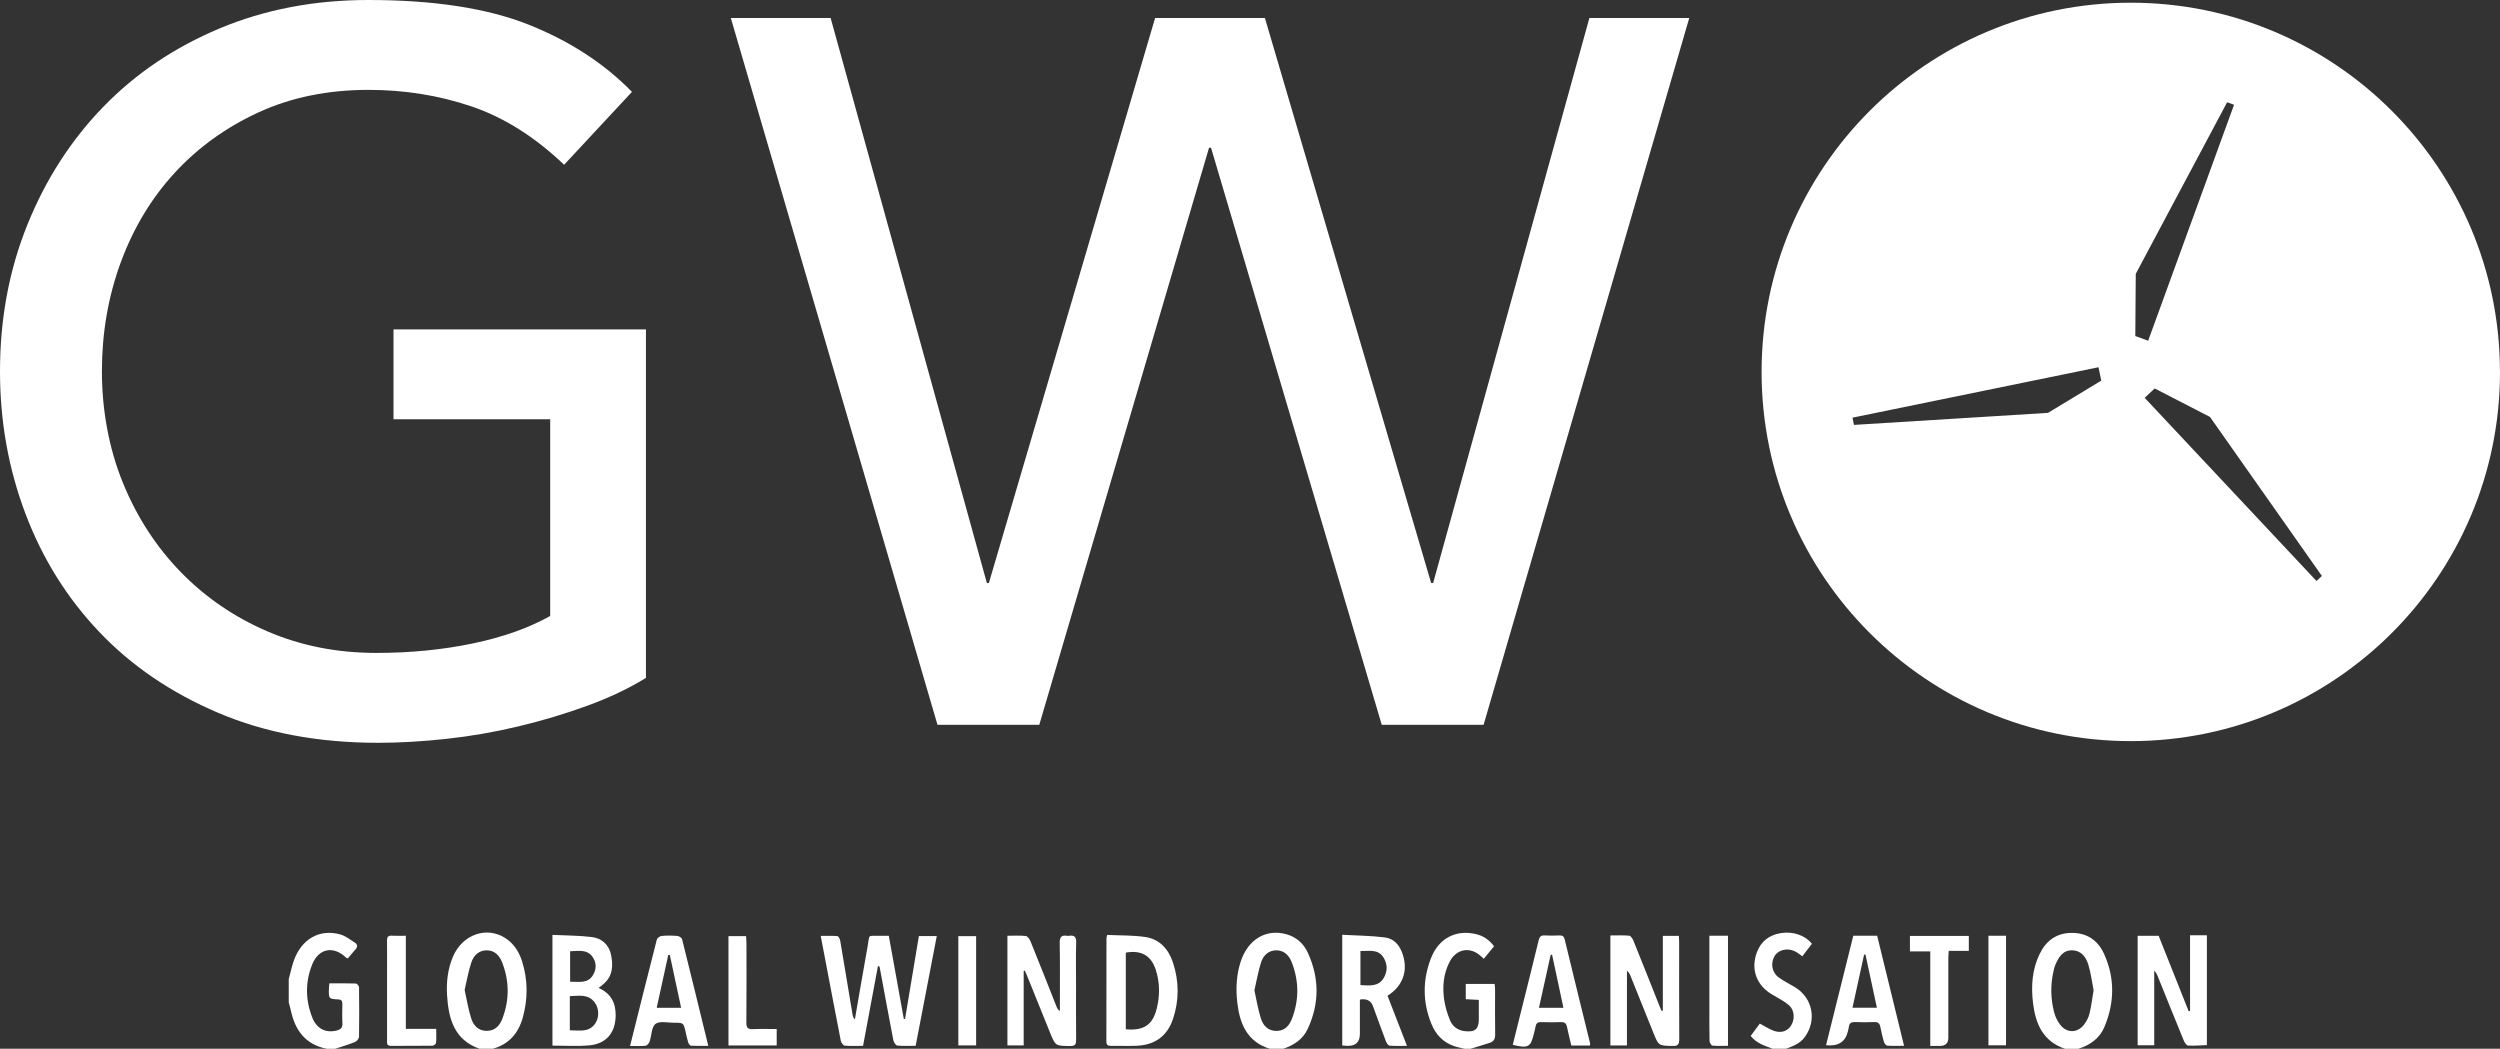
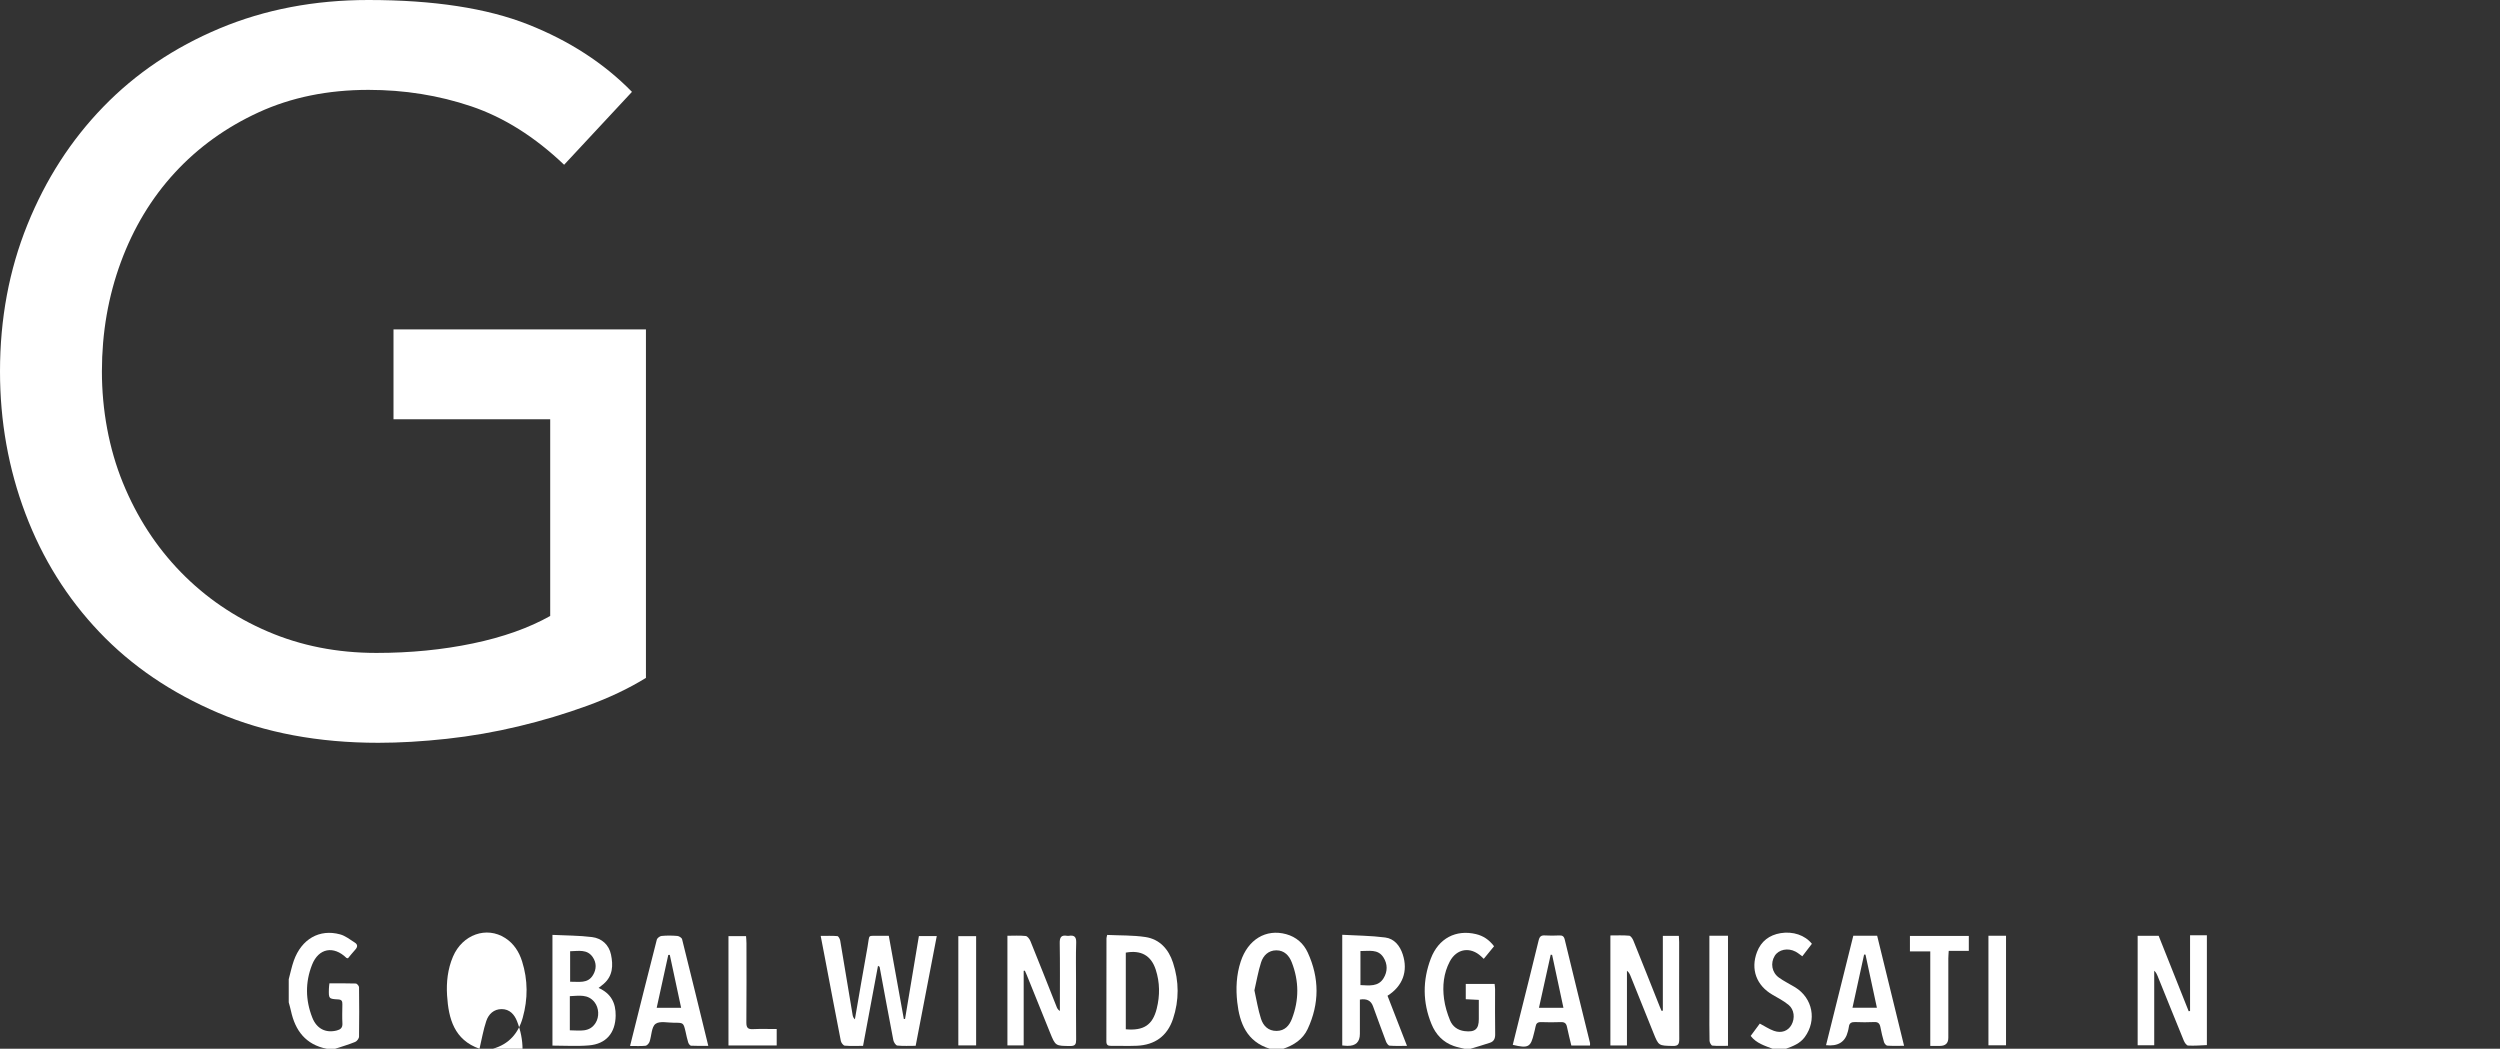
<svg xmlns="http://www.w3.org/2000/svg" id="Lag_1" viewBox="0 0 490.41 205.73">
  <rect x="0" y="0" width="490.41" height="205.73" fill="#333333" stroke="none" />
  <defs>
    <style>.cls-1{fill:#fff;}</style>
  </defs>
  <g>
    <path class="cls-1" d="M432.91,205.01c-1.23,.05-2.47,.16-3.69,.09-.3-.02-.68-.58-.84-.97-1.74-4.24-3.44-8.49-5.16-12.73-.14-.35-.31-.68-.64-.98v14.63h-3.25v-21.48h4.12c1.94,4.88,3.92,9.84,5.89,14.8,.09-.02,.18-.04,.27-.05v-14.85h3.3v21.55Z" />
    <path class="cls-1" d="M249.09,205.73c-4.52-1.4-5.93-5.01-6.39-9.17-.29-2.66-.17-5.34,.68-7.93,1.42-4.33,4.94-6.47,8.92-5.38,1.97,.54,3.42,1.82,4.24,3.62,2.29,4.98,2.3,10.02-.03,15-.95,2.03-2.72,3.16-4.78,3.86h-2.64Zm-3.02-11.46c.42,1.89,.71,3.77,1.29,5.57,.44,1.38,1.42,2.41,3.08,2.39,1.61-.02,2.49-1.07,2.99-2.38,1.42-3.68,1.4-7.4-.03-11.07-.51-1.32-1.46-2.36-3.02-2.36-1.55,0-2.57,1.01-3,2.36-.57,1.76-.87,3.6-1.31,5.49Z" />
-     <path class="cls-1" d="M405.07,205.73c-4.32-1.46-5.78-4.9-6.27-9.01-.39-3.31-.17-6.54,1.3-9.58,1.26-2.61,3.31-4.14,6.33-4.14,3.02,0,5.13,1.5,6.32,4.14,2.13,4.71,2.06,9.52,.08,14.27-.95,2.27-2.81,3.6-5.12,4.32h-2.64Zm5.62-11.46c-.3-1.51-.51-3.26-1-4.92-.45-1.55-1.38-2.9-3.22-2.93-1.85-.03-2.65,1.38-3.29,2.86-.14,.33-.23,.68-.31,1.03-.67,2.77-.63,5.54,.08,8.28,.22,.86,.65,1.73,1.2,2.44,1.29,1.68,3.41,1.64,4.68-.06,.47-.63,.87-1.37,1.05-2.12,.35-1.42,.52-2.89,.81-4.59Z" />
-     <path class="cls-1" d="M94.07,205.73c-4.98-1.75-6.08-5.89-6.37-10.46-.16-2.6,.12-5.18,1.16-7.62,1.85-4.33,6.57-6.01,10.25-3.64,1.69,1.09,2.71,2.7,3.3,4.56,1.16,3.67,1.16,7.38,.13,11.07-.85,3.04-2.7,5.19-5.84,6.08h-2.64Zm-2.92-11.53c.43,1.93,.71,3.82,1.3,5.62,.44,1.37,1.42,2.42,3.08,2.4,1.61-.02,2.5-1.07,3-2.36,1.42-3.67,1.41-7.4-.03-11.07-.51-1.31-1.45-2.37-3.01-2.37-1.56,0-2.57,1-3.02,2.34-.59,1.75-.89,3.6-1.33,5.44Z" />
+     <path class="cls-1" d="M94.07,205.73c-4.98-1.75-6.08-5.89-6.37-10.46-.16-2.6,.12-5.18,1.16-7.62,1.85-4.33,6.57-6.01,10.25-3.64,1.69,1.09,2.71,2.7,3.3,4.56,1.16,3.67,1.16,7.38,.13,11.07-.85,3.04-2.7,5.19-5.84,6.08h-2.64Zc.43,1.93,.71,3.82,1.3,5.62,.44,1.37,1.42,2.42,3.08,2.4,1.61-.02,2.5-1.07,3-2.36,1.42-3.67,1.41-7.4-.03-11.07-.51-1.31-1.45-2.37-3.01-2.37-1.56,0-2.57,1-3.02,2.34-.59,1.75-.89,3.6-1.33,5.44Z" />
    <path class="cls-1" d="M56.64,192.08c.33-1.22,.58-2.46,1-3.65,1.52-4.23,5.02-6.25,9.08-5.14,1.03,.28,1.95,1.02,2.88,1.61,.59,.37,.58,.86,.09,1.39-.51,.55-.97,1.15-1.43,1.69-.16-.04-.25-.03-.3-.07-2.52-2.45-5.45-1.92-6.74,1.33-1.36,3.43-1.31,6.94,.04,10.37,.87,2.22,2.66,3.07,4.78,2.54,.74-.19,1.18-.52,1.13-1.39-.07-1.23-.02-2.47-.01-3.7,0-.56-.03-.97-.8-1.01-1.89-.1-1.89-.14-1.84-2.09,0-.31,.06-.62,.1-1.06,1.76,0,3.47-.03,5.17,.03,.23,0,.64,.47,.64,.73,.04,3.23,.05,6.46,0,9.68,0,.37-.41,.91-.76,1.05-1.27,.52-2.6,.9-3.91,1.34h-1.68c-4.09-.82-6.16-3.53-7-7.41-.12-.57-.29-1.12-.44-1.69,0-1.52,0-3.03,0-4.55Z" />
    <path class="cls-1" d="M287.25,205.73c-.69-.18-1.4-.3-2.07-.54-2.13-.75-3.55-2.28-4.38-4.32-1.74-4.24-1.75-8.57-.13-12.82,1.52-4,4.93-5.75,8.87-4.81,1.42,.34,2.55,1.08,3.54,2.38-.65,.8-1.32,1.61-2.02,2.47-.21-.2-.35-.33-.49-.46-2.11-1.99-4.82-1.58-6.18,.99-1.21,2.3-1.46,4.81-1.12,7.33,.19,1.44,.63,2.87,1.18,4.22,.49,1.18,1.48,1.93,2.85,2.1,2.03,.25,2.79-.37,2.79-2.36,0-1.23,0-2.45,0-3.77-.92-.05-1.7-.09-2.56-.13v-3h5.66c.03,.35,.09,.69,.09,1.03,0,2.95-.03,5.9,.02,8.85,.01,.84-.25,1.4-1.02,1.66-1.27,.42-2.56,.8-3.84,1.19-.4,0-.8,0-1.2,0Z" />
    <path class="cls-1" d="M347.72,205.73c-1.54-.6-3.17-1.06-4.3-2.52,.61-.83,1.23-1.65,1.79-2.42,.97,.51,1.83,1.09,2.78,1.43,1.48,.52,2.77,.01,3.43-1.17,.73-1.3,.56-3.02-.58-3.94-.96-.77-2.06-1.36-3.13-1.97-3.16-1.82-4.34-5-3.05-8.39,.81-2.12,2.42-3.33,4.63-3.7,2.43-.4,4.79,.4,6.14,2.09-.6,.79-1.23,1.6-1.88,2.45-.5-.35-.89-.69-1.34-.92-1.49-.79-3.3-.41-4.07,.83-.88,1.42-.58,3.26,.82,4.27,1,.72,2.13,1.26,3.18,1.9,3.47,2.13,4.29,6.49,1.89,9.77-.93,1.27-2.3,1.78-3.69,2.29h-2.64Z" />
    <path class="cls-1" d="M180.25,183.62h3.51c-1.38,7.19-2.75,14.29-4.14,21.53-1.23,0-2.43,.07-3.6-.05-.3-.03-.7-.65-.78-1.05-.92-4.77-1.79-9.55-2.68-14.32-.01-.08-.06-.15-.33-.27-.97,5.18-1.94,10.37-2.93,15.7-1.21,0-2.41,.06-3.59-.04-.29-.03-.7-.57-.77-.93-1.09-5.55-2.13-11.1-3.19-16.65-.24-1.25-.48-2.49-.76-3.95,1.17,0,2.23-.05,3.27,.04,.22,.02,.5,.55,.56,.89,.83,4.87,1.62,9.74,2.44,14.61,.05,.29,.17,.57,.44,.83,.82-4.74,1.62-9.48,2.48-14.22,.48-2.61-.14-2.1,2.5-2.17,.51-.01,1.03,0,1.67,0,.99,5.48,1.97,10.9,2.95,16.32,.08,0,.16,0,.24-.01,.9-5.39,1.8-10.79,2.71-16.24Z" />
    <path class="cls-1" d="M326.19,198.26v-14.68h3.14c.02,.43,.05,.82,.06,1.21,0,6.34-.02,12.68,.02,19.01,0,1-.18,1.41-1.3,1.38-2.74-.07-2.74,0-3.77-2.57-1.5-3.73-3-7.46-4.5-11.19-.14-.35-.32-.69-.69-1v14.66h-3.25v-21.58c1.25,0,2.48-.06,3.69,.05,.3,.03,.66,.57,.82,.96,1.75,4.32,3.46,8.65,5.18,12.97,.11,.28,.23,.55,.35,.82,.08-.02,.17-.03,.25-.05Z" />
    <path class="cls-1" d="M200.81,190.43v14.64h-3.19v-21.51c1.22,0,2.42-.08,3.59,.05,.35,.04,.76,.6,.93,1.02,1.74,4.28,3.43,8.58,5.13,12.87,.11,.28,.24,.56,.64,.82,0-.4,0-.81,0-1.21,0-4.03,.04-8.05-.03-12.08-.02-1.12,.25-1.66,1.44-1.46,.12,.02,.24,.02,.36,0,1.06-.16,1.47,.2,1.43,1.35-.09,2.59-.03,5.18-.03,7.77,0,3.75-.02,7.5,.02,11.24,0,.88-.15,1.27-1.17,1.26-2.88-.03-2.88,.02-3.96-2.65-1.52-3.76-3.04-7.53-4.56-11.29-.11-.28-.25-.56-.37-.84-.08,.01-.16,.02-.24,.03Z" />
    <path class="cls-1" d="M217.18,183.4c2.5,.12,5.03,.04,7.5,.41,2.82,.42,4.56,2.4,5.42,5.03,1.2,3.66,1.22,7.39,0,11.04-1.12,3.35-3.56,5.11-7.09,5.26-1.68,.07-3.36,0-5.04,.02-.64,.01-.94-.17-.94-.87,.02-6.74,.01-13.48,.02-20.23,0-.15,.06-.3,.14-.67Zm3.66,3.47v15.04c3.51,.31,5.27-.84,6.07-4.06,.64-2.55,.62-5.13-.2-7.65-.91-2.78-2.89-3.87-5.87-3.33Z" />
    <path class="cls-1" d="M108.36,183.39c2.62,.13,5.22,.11,7.78,.43,1.91,.24,3.32,1.51,3.72,3.45,.43,2.08,.38,4.16-1.44,5.73-.29,.25-.6,.48-1,.8,2.45,1.08,3.39,2.96,3.35,5.46-.06,3.36-1.86,5.53-5.25,5.81-2.34,.2-4.7,.04-7.15,.04v-21.73Zm3.43,18.72c1.92,0,3.84,.48,5.05-1.46,.75-1.2,.66-2.94-.21-4.05-1.29-1.65-3.07-1.26-4.85-1.19v6.69Zm.05-15.5v5.97c1.7-.04,3.46,.44,4.5-1.33,.68-1.14,.69-2.39-.07-3.5-1.1-1.6-2.78-1.18-4.43-1.15Z" />
    <path class="cls-1" d="M266.76,196.07v6.75q0,2.38-2.44,2.34c-.31,0-.62-.05-1.02-.08v-21.71c2.83,.16,5.65,.17,8.43,.53,1.78,.23,2.89,1.62,3.44,3.32,1.07,3.29,0,6.22-2.99,8.11,1.24,3.18,2.48,6.39,3.82,9.83-1.23,0-2.32,.05-3.41-.04-.26-.02-.58-.48-.7-.8-.88-2.31-1.71-4.63-2.56-6.95q-.6-1.64-2.57-1.29Zm.11-9.51v6.68c1.75,.08,3.5,.34,4.53-1.34,.81-1.3,.82-2.78-.02-4.09-1.08-1.7-2.85-1.22-4.52-1.25Z" />
    <path class="cls-1" d="M123.6,205.16c1.77-7.1,3.48-13.96,5.24-20.82,.08-.32,.59-.71,.93-.74,1.03-.1,2.08-.09,3.11,0,.33,.03,.85,.36,.92,.64,1.73,6.9,3.4,13.81,5.14,20.92-1.21,0-2.3,.03-3.39-.03-.2-.01-.47-.38-.55-.64-.22-.68-.35-1.39-.51-2.08-.42-1.78-.42-1.79-2.18-1.78-1.27,.01-2.9-.4-3.72,.22-.81,.61-.76,2.31-1.17,3.5-.11,.32-.49,.75-.78,.79-.94,.1-1.9,.04-3.02,.04Zm7.78-17.85l-.29,.02c-.75,3.43-1.5,6.85-2.27,10.36h4.79c-.76-3.55-1.49-6.97-2.22-10.38Z" />
    <path class="cls-1" d="M358.2,205.04c1.79-7.21,3.57-14.34,5.35-21.48h4.68c1.75,7.16,3.49,14.29,5.28,21.59-1.24,0-2.27,.04-3.29-.03-.23-.02-.55-.4-.64-.67-.28-.95-.52-1.92-.7-2.9-.13-.74-.43-1.11-1.25-1.06-1.24,.06-2.48,.05-3.72,0-.71-.02-1.15,.19-1.23,.94-.03,.31-.13,.62-.2,.93q-.75,3.06-4.28,2.67Zm7.74-17.78c-.09,0-.18,0-.27-.01-.76,3.45-1.51,6.91-2.28,10.43h4.79c-.76-3.56-1.5-6.99-2.24-10.42Z" />
    <path class="cls-1" d="M311.9,205.1h-3.66c-.28-1.19-.6-2.41-.85-3.64-.14-.71-.47-.99-1.22-.96-1.28,.05-2.56,.05-3.84,0-.72-.03-1.01,.27-1.12,.92-.07,.43-.2,.85-.3,1.28-.64,2.72-1.09,2.99-4.16,2.26,.44-1.76,.87-3.52,1.31-5.29,1.26-5.06,2.54-10.11,3.76-15.18,.19-.79,.5-1.05,1.28-.99,.91,.06,1.84,.04,2.76,0,.6-.02,.91,.12,1.08,.79,1.63,6.77,3.3,13.53,4.96,20.29,.04,.14,0,.3,0,.52Zm-10.01-7.4h4.8c-.76-3.54-1.49-6.96-2.22-10.39-.09,0-.19-.02-.28-.03-.75,3.41-1.51,6.83-2.3,10.41Z" />
    <path class="cls-1" d="M386.21,183.59v2.94h-3.94c-.03,.59-.08,1.05-.08,1.51,0,5.18,0,10.36,0,15.54q0,1.58-1.64,1.59c-.59,0-1.18,0-1.9,0v-18.54h-3.99v-3.03h11.55Z" />
-     <path class="cls-1" d="M85.57,201.83c0,1.02,.05,1.89-.03,2.75-.02,.21-.45,.55-.7,.55-2.72,.04-5.43,.01-8.15,.03-.91,0-.76-.61-.76-1.15,0-4.54,0-9.09,0-13.63,0-1.95,.02-3.91-.01-5.86-.01-.72,.22-1.01,.96-.97,.87,.05,1.74,.01,2.73,.01v18.27h5.96Z" />
    <path class="cls-1" d="M152.36,201.86v3.22h-9.46v-21.44h3.45c.03,.47,.08,.93,.08,1.39,0,5.19,.03,10.37-.02,15.56,0,.99,.28,1.34,1.29,1.29,1.51-.07,3.02-.02,4.66-.02Z" />
    <path class="cls-1" d="M335.33,183.56h3.64v21.59c-1.02,0-2.05,.06-3.07-.04-.22-.02-.54-.6-.55-.93-.05-2.11-.03-4.23-.03-6.34,0-4.31,0-8.62,0-12.92,0-.43,0-.86,0-1.34Z" />
    <path class="cls-1" d="M187.99,183.64h3.49v21.43h-3.49v-21.43Z" />
    <path class="cls-1" d="M390.06,183.56h3.45v21.49h-3.45v-21.49Z" />
  </g>
  <path class="cls-1" d="M126.71,64.63v68.35c-3.4,2.09-7.25,3.92-11.56,5.48-4.31,1.57-8.78,2.91-13.42,4.02-4.63,1.11-9.33,1.93-14.1,2.45s-9.24,.78-13.41,.78c-11.75,0-22.23-1.96-31.43-5.88s-16.98-9.2-23.31-15.86-11.16-14.39-14.49-23.21C1.66,91.95,0,82.64,0,72.85c0-10.31,1.79-19.91,5.38-28.79s8.55-16.58,14.89-23.11c6.33-6.53,13.93-11.65,22.82-15.38C51.96,1.86,61.69,0,72.27,0c12.79,0,23.24,1.6,31.33,4.8,8.09,3.2,14.88,7.61,20.37,13.22l-13.31,14.3c-5.75-5.48-11.82-9.3-18.21-11.46-6.4-2.16-13.12-3.23-20.17-3.23-7.97,0-15.15,1.47-21.54,4.4-6.4,2.94-11.88,6.89-16.45,11.85-4.57,4.96-8.1,10.81-10.58,17.53s-3.72,13.88-3.72,21.44,1.37,15.11,4.11,21.84c2.74,6.72,6.53,12.57,11.36,17.53,4.83,4.96,10.51,8.85,17.04,11.65,6.53,2.81,13.64,4.21,21.35,4.21,6.66,0,12.96-.62,18.9-1.86s11-3.04,15.18-5.39v-38.58h-30.74v-17.63h49.52Z" />
-   <polygon class="cls-1" points="143.36 3.53 162.94 3.53 193.59 114.37 193.98 114.37 226.59 3.53 248.13 3.53 280.74 114.37 281.13 114.37 311.78 3.53 331.37 3.53 291.03 142.18 271.05 142.18 237.56 28.98 237.17 28.98 203.87 142.18 183.9 142.18 143.36 3.53 143.36 3.53" />
-   <path class="cls-1" d="M490.4,72.96C490.4,32.96,457.98,.53,417.98,.53s-72.42,32.43-72.42,72.43,32.43,72.42,72.42,72.42,72.43-32.42,72.43-72.42h0Zm-78.22,1.71l-10.44,6.32-38.06,2.36-.29-1.42,48.26-9.89,.54,2.63h-.01Zm26.06-54.12l-16.85,46.29-2.52-.92,.09-12.2,17.92-33.66,1.36,.49h0Zm17.23,92.43l-1.06,.99-33.7-35.93,1.96-1.84,10.85,5.59,21.95,31.19h0Z" />
</svg>